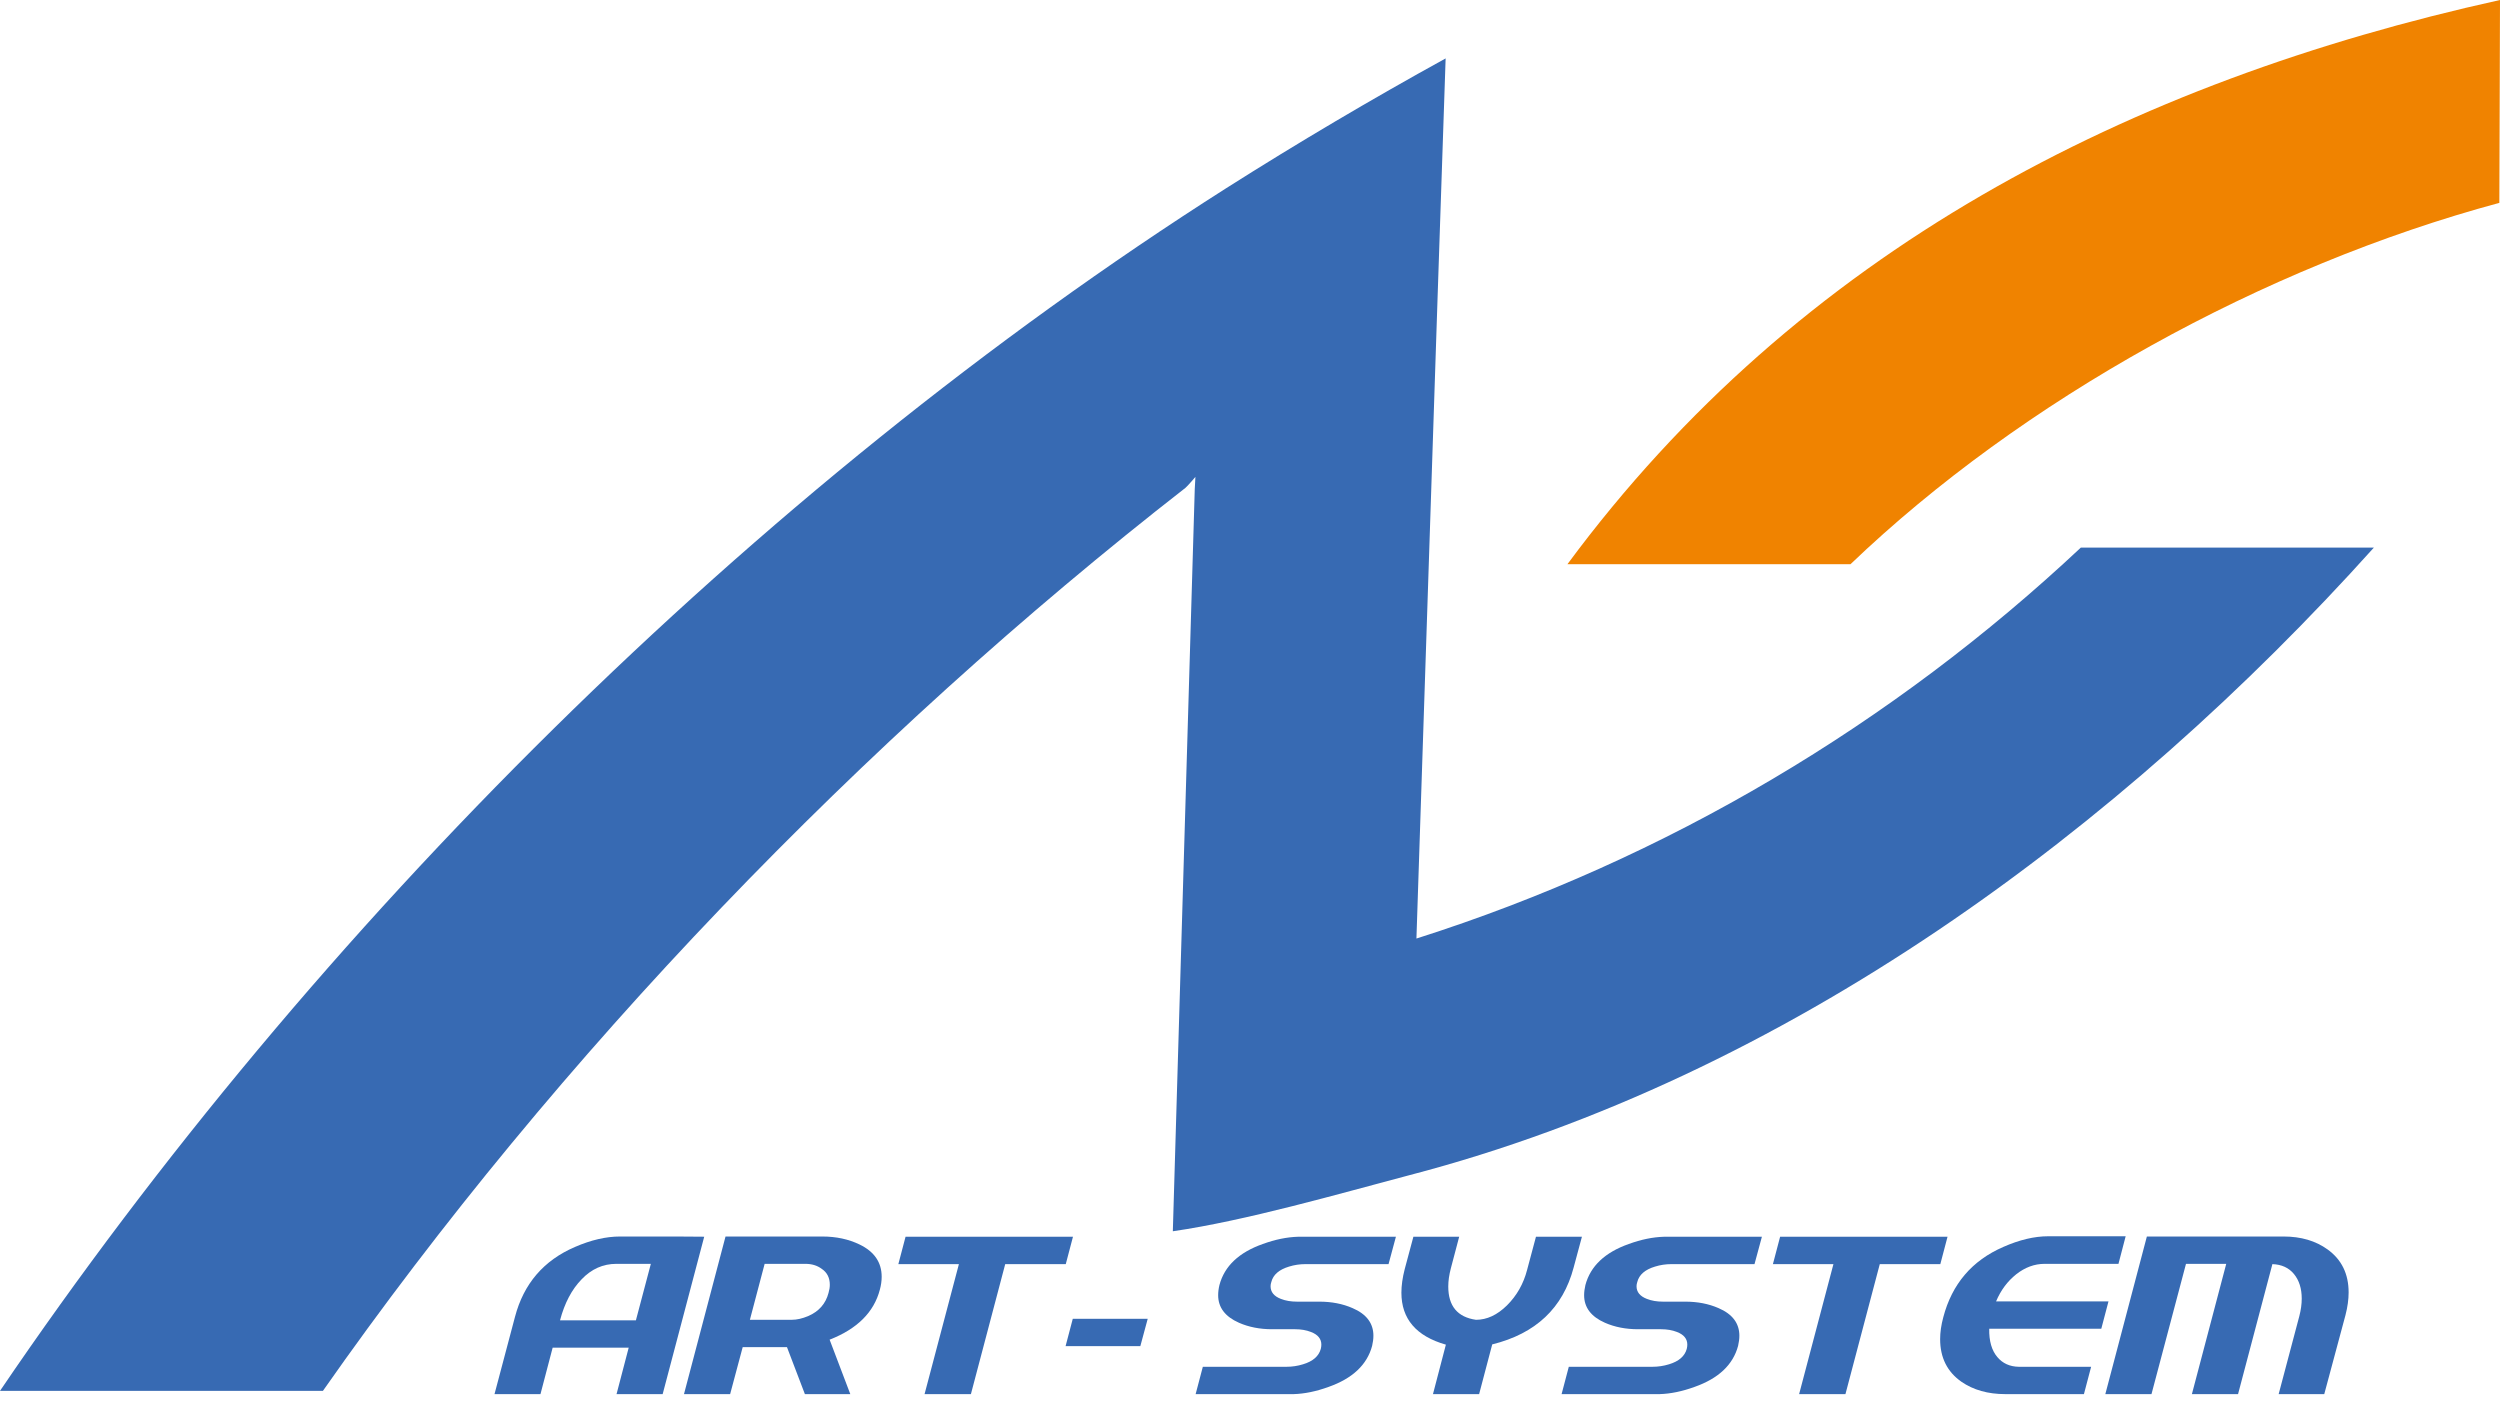
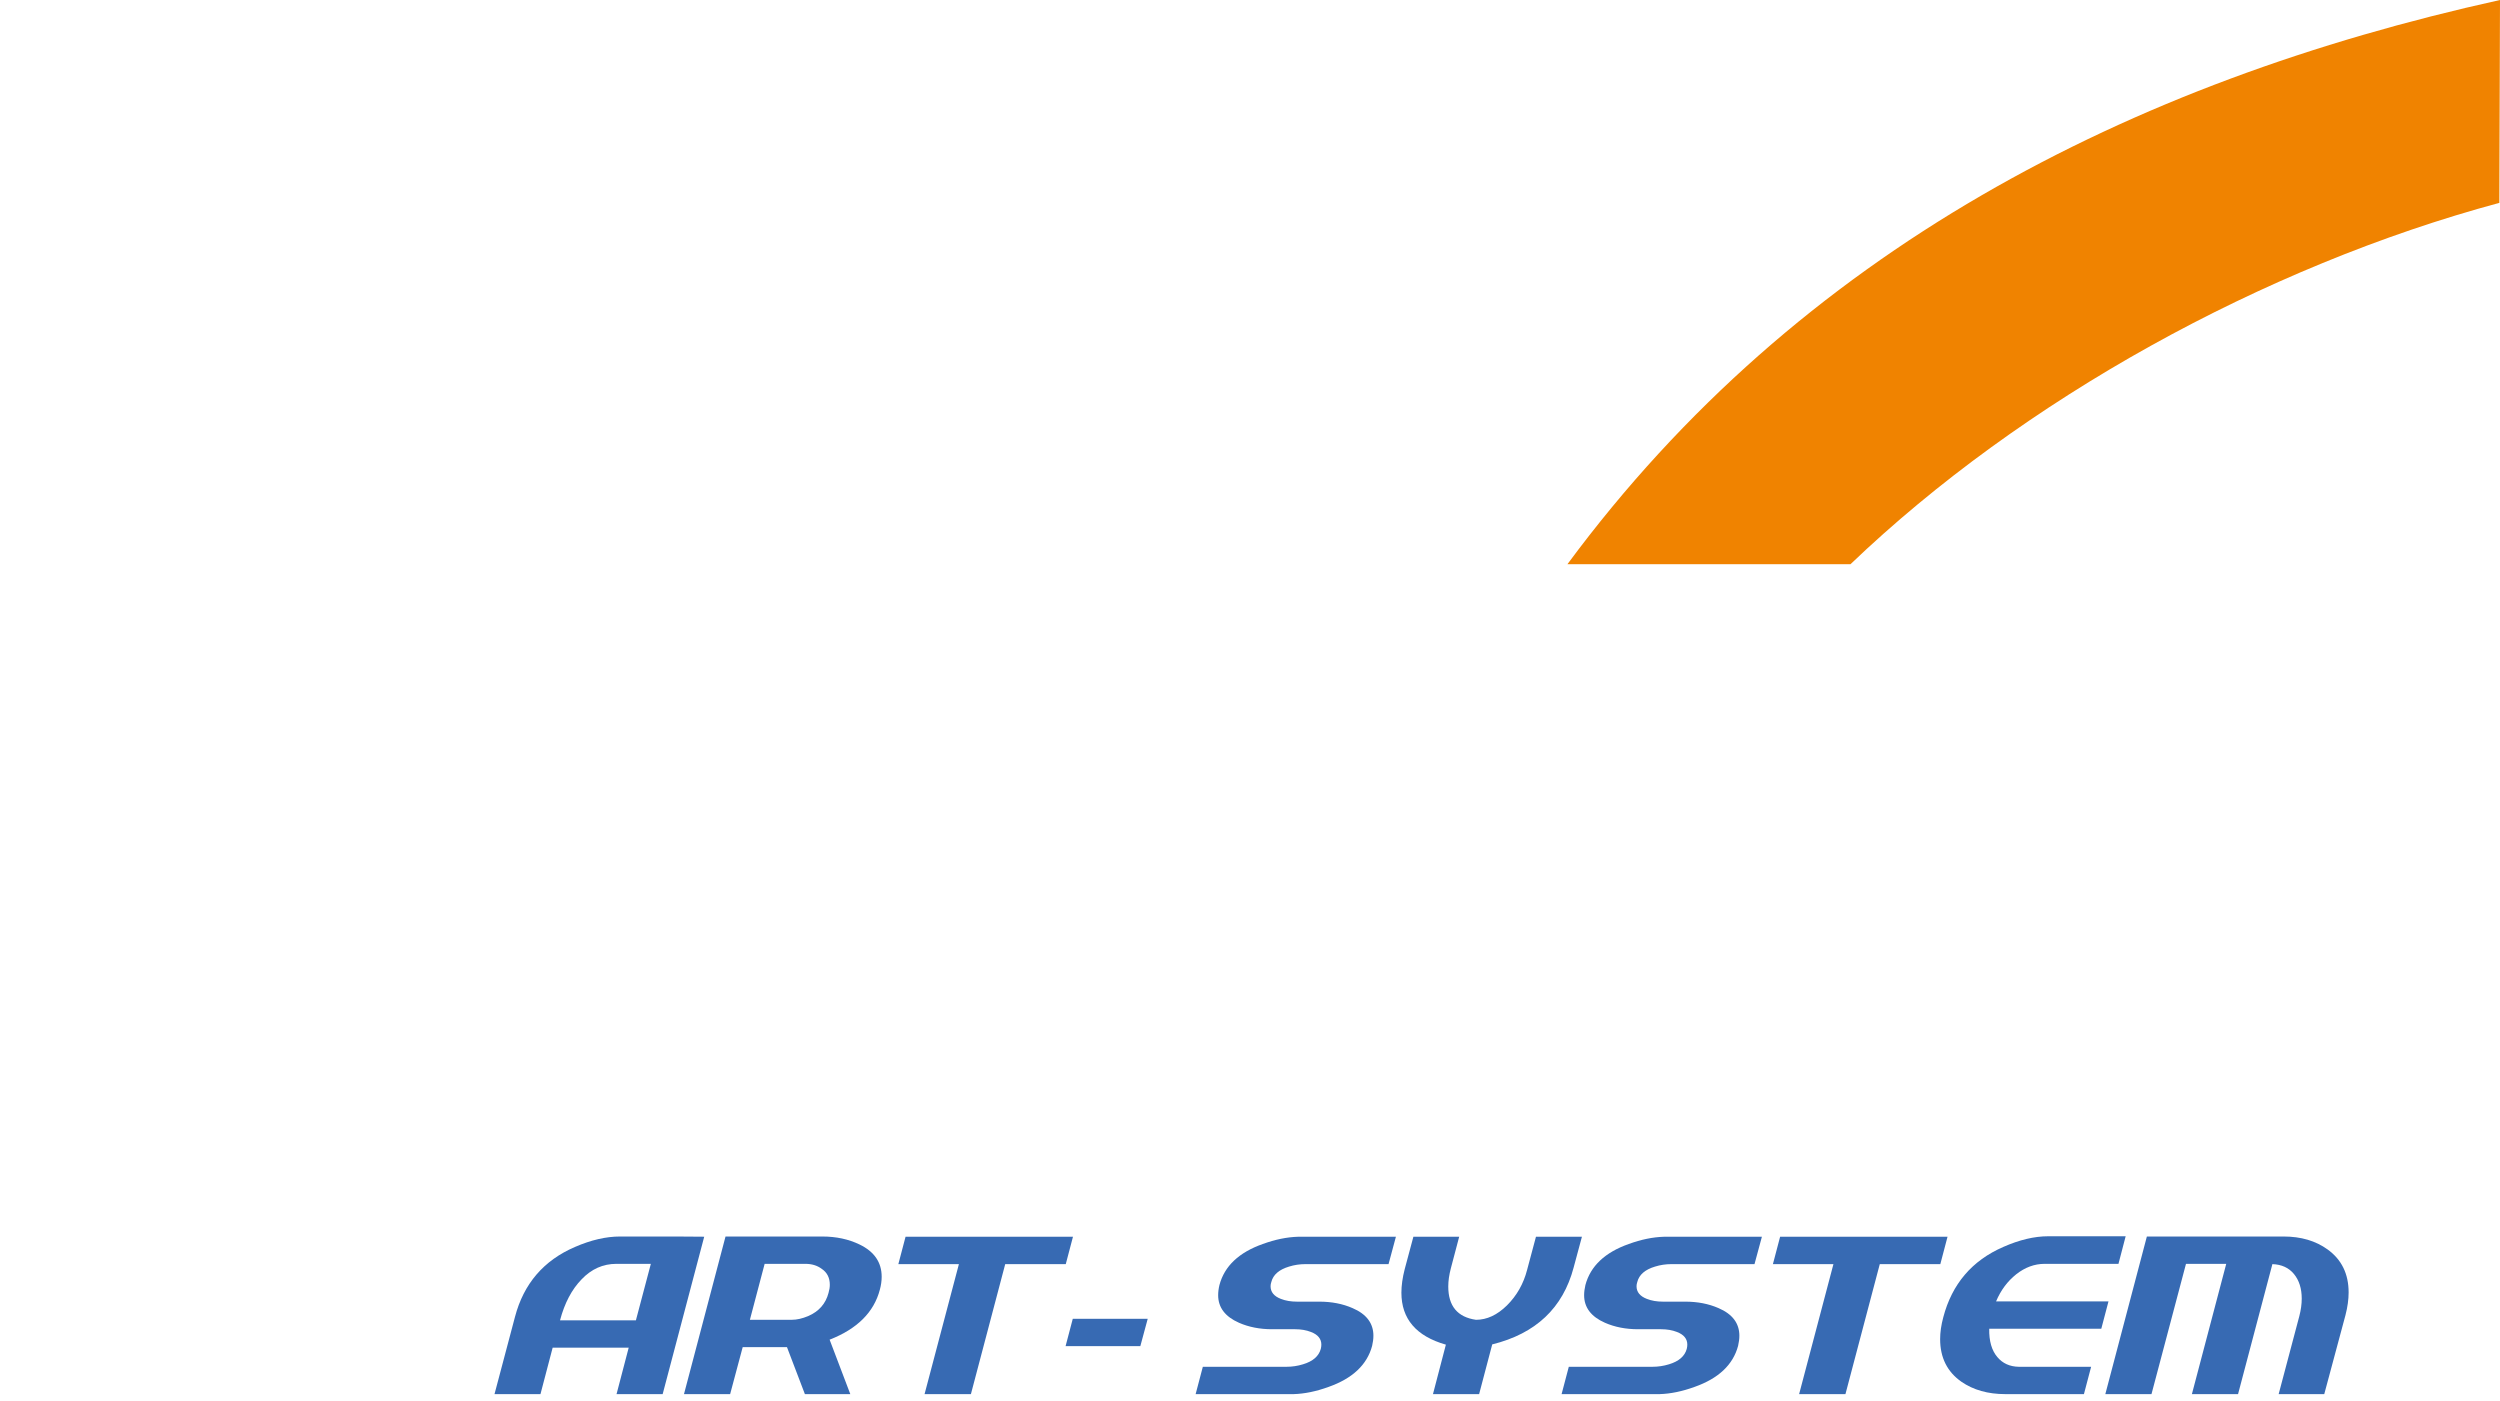
<svg xmlns="http://www.w3.org/2000/svg" width="91" height="51" viewBox="0 0 91 51" fill="none">
  <path d="M90.976 7.381L91 0C77.506 2.984 65.487 9.133 57.055 20.536H67.359C73.605 14.557 82.387 9.7 90.988 7.381H90.976Z" fill="#F08300" />
-   <path d="M75.743 19.932C68.918 26.335 60.679 31.264 51.558 34.163L52.331 10.739L52.621 2.126C49.903 3.624 47.246 5.194 44.636 6.849C27.422 17.794 11.428 33.788 0 50.628H11.754C20.307 38.415 31.396 26.915 43.15 17.758C43.259 17.661 43.513 17.359 43.513 17.359L43.489 17.806L42.691 44.818C45.361 44.431 48.743 43.452 51.304 42.776C65.052 39.188 77.192 30.188 86.41 19.932H75.743Z" fill="#376AB3" />
  <path d="M83.125 45.009C83.756 45.009 84.29 45.166 84.724 45.48C85.235 45.848 85.49 46.369 85.49 47.045C85.49 47.298 85.452 47.573 85.376 47.868L84.603 50.746H82.943L83.696 47.905C83.754 47.681 83.783 47.47 83.783 47.271C83.783 46.903 83.689 46.605 83.501 46.375C83.313 46.146 83.051 46.026 82.715 46.014L81.465 50.746H79.785L81.035 46.004H79.57L78.314 50.746H76.634L78.146 45.009H83.125Z" fill="#376AB3" />
  <path d="M74.552 45H77.374L77.112 46.004H74.424C74.056 46.004 73.712 46.131 73.389 46.385C73.071 46.638 72.827 46.967 72.657 47.371H76.749L76.487 48.366H72.408C72.399 48.813 72.498 49.157 72.704 49.398C72.896 49.627 73.156 49.745 73.483 49.751H76.117L75.855 50.746H72.993C72.361 50.746 71.828 50.595 71.393 50.294C70.878 49.932 70.621 49.416 70.621 48.746C70.621 48.499 70.659 48.233 70.735 47.95C71.053 46.737 71.781 45.884 72.919 45.389C73.505 45.13 74.05 45 74.552 45Z" fill="#376AB3" />
  <path d="M64.796 45.018H70.89L70.628 46.014H68.424L67.174 50.746H65.488L66.737 46.014H64.534L64.796 45.018Z" fill="#376AB3" />
  <path d="M60.565 45.018H64.133L63.864 46.014H60.84C60.634 46.014 60.435 46.044 60.242 46.104C59.879 46.213 59.664 46.4 59.597 46.665C59.579 46.719 59.57 46.771 59.57 46.819C59.57 47.03 59.696 47.184 59.947 47.28C60.117 47.347 60.312 47.38 60.531 47.38H61.344C61.792 47.38 62.195 47.458 62.554 47.615C63.06 47.832 63.313 48.167 63.313 48.62C63.313 48.734 63.297 48.858 63.266 48.991C63.082 49.678 62.554 50.176 61.68 50.484C61.232 50.647 60.809 50.734 60.41 50.746H56.842L57.104 49.751H60.148C60.354 49.751 60.556 49.721 60.753 49.66C61.111 49.552 61.326 49.365 61.398 49.099C61.411 49.045 61.418 48.994 61.418 48.945C61.418 48.734 61.293 48.58 61.042 48.484C60.871 48.417 60.679 48.384 60.464 48.384H59.624C59.181 48.384 58.779 48.306 58.421 48.149C57.915 47.926 57.662 47.591 57.662 47.145C57.662 47.03 57.678 46.906 57.709 46.774C57.893 46.086 58.419 45.588 59.288 45.281C59.736 45.118 60.161 45.03 60.565 45.018Z" fill="#376AB3" />
  <path d="M54.317 48.936L53.84 50.746H52.16L52.63 48.945C51.55 48.638 51.011 48.007 51.011 47.054C51.011 46.795 51.051 46.508 51.132 46.194L51.447 45.018H53.114L52.811 46.167C52.749 46.403 52.717 46.623 52.717 46.828C52.717 47.54 53.053 47.944 53.725 48.041C54.124 48.041 54.5 47.865 54.854 47.516C55.212 47.16 55.457 46.728 55.587 46.222L55.909 45.018H57.582L57.28 46.14C56.89 47.612 55.902 48.544 54.317 48.936Z" fill="#376AB3" />
  <path d="M47.243 45.018H50.811L50.543 46.014H47.519C47.313 46.014 47.113 46.044 46.921 46.104C46.558 46.213 46.343 46.4 46.276 46.665C46.258 46.719 46.249 46.771 46.249 46.819C46.249 47.03 46.374 47.184 46.625 47.28C46.795 47.347 46.99 47.38 47.21 47.38H48.023C48.471 47.38 48.874 47.458 49.232 47.615C49.739 47.832 49.992 48.167 49.992 48.62C49.992 48.734 49.976 48.858 49.945 48.991C49.761 49.678 49.232 50.176 48.359 50.484C47.911 50.647 47.487 50.734 47.089 50.746H43.521L43.783 49.751H46.827C47.033 49.751 47.234 49.721 47.431 49.66C47.79 49.552 48.005 49.365 48.077 49.099C48.09 49.045 48.097 48.994 48.097 48.945C48.097 48.734 47.971 48.58 47.72 48.484C47.55 48.417 47.358 48.384 47.143 48.384H46.303C45.859 48.384 45.458 48.306 45.1 48.149C44.594 47.926 44.341 47.591 44.341 47.145C44.341 47.03 44.356 46.906 44.388 46.774C44.571 46.086 45.098 45.588 45.967 45.281C46.415 45.118 46.84 45.03 47.243 45.018Z" fill="#376AB3" />
  <path d="M41.508 49H38.787L39.049 48.004H41.777L41.508 49Z" fill="#376AB3" />
  <path d="M32.962 45.018H39.056L38.794 46.014H36.59L35.341 50.746H33.654L34.904 46.014H32.7L32.962 45.018Z" fill="#376AB3" />
  <path d="M32.026 46.946C31.811 47.766 31.202 48.372 30.198 48.764L30.951 50.746H29.298L28.646 49.036H27.034L26.577 50.746H24.897L26.409 45.009H29.93C30.436 45.009 30.888 45.106 31.287 45.299C31.825 45.558 32.093 45.95 32.093 46.475C32.093 46.626 32.071 46.783 32.026 46.946ZM30.158 47.063C30.19 46.955 30.205 46.855 30.205 46.764C30.205 46.511 30.107 46.318 29.91 46.185C29.748 46.065 29.551 46.004 29.318 46.004H27.833L27.296 48.04H28.828C29.007 48.04 29.204 47.995 29.419 47.905C29.809 47.736 30.055 47.455 30.158 47.063Z" fill="#376AB3" />
  <path d="M22.569 45.009C22.587 45.009 22.811 45.009 23.241 45.009C23.765 45.009 24.215 45.009 24.592 45.009C25.519 45.015 25.866 45.018 25.633 45.018L24.121 50.746H22.442L22.885 49.054H20.117L19.673 50.746H18L18.746 47.932C19.064 46.725 19.792 45.878 20.93 45.389C21.512 45.136 22.058 45.009 22.569 45.009ZM23.147 48.059L23.691 46.004H22.435C21.951 46.004 21.53 46.191 21.172 46.566C20.813 46.934 20.551 47.431 20.385 48.059H23.147Z" fill="#376AB3" />
</svg>